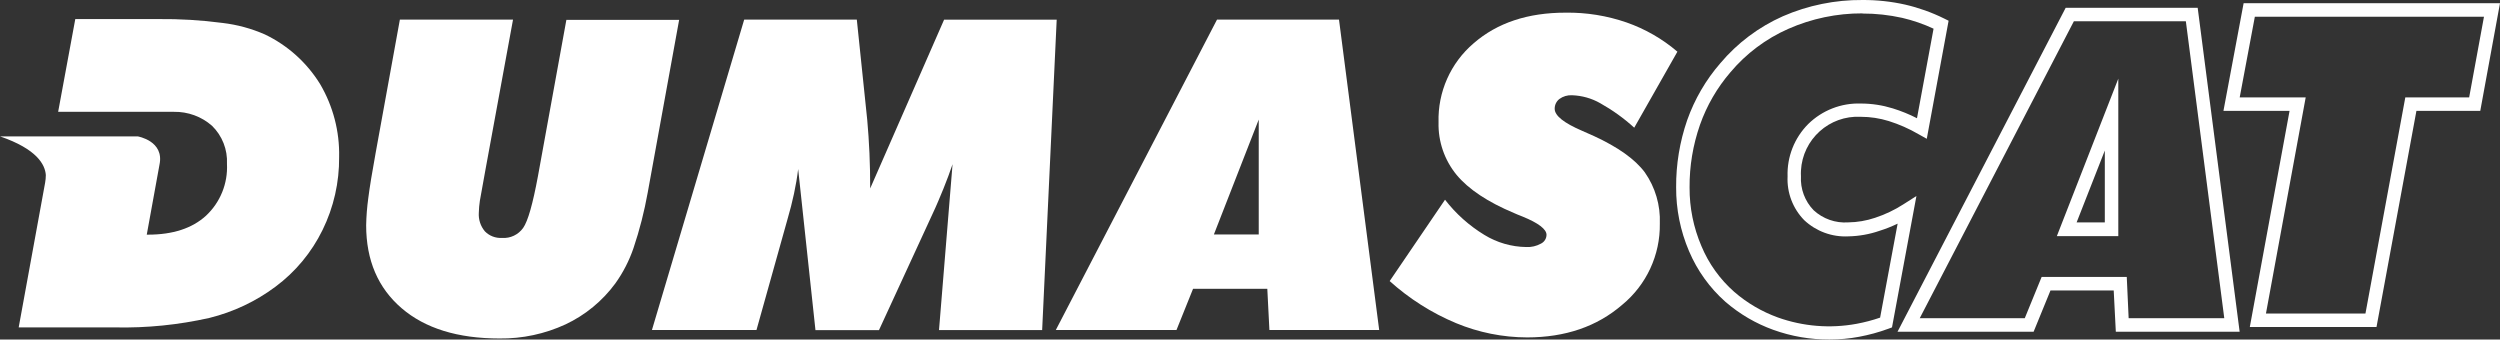
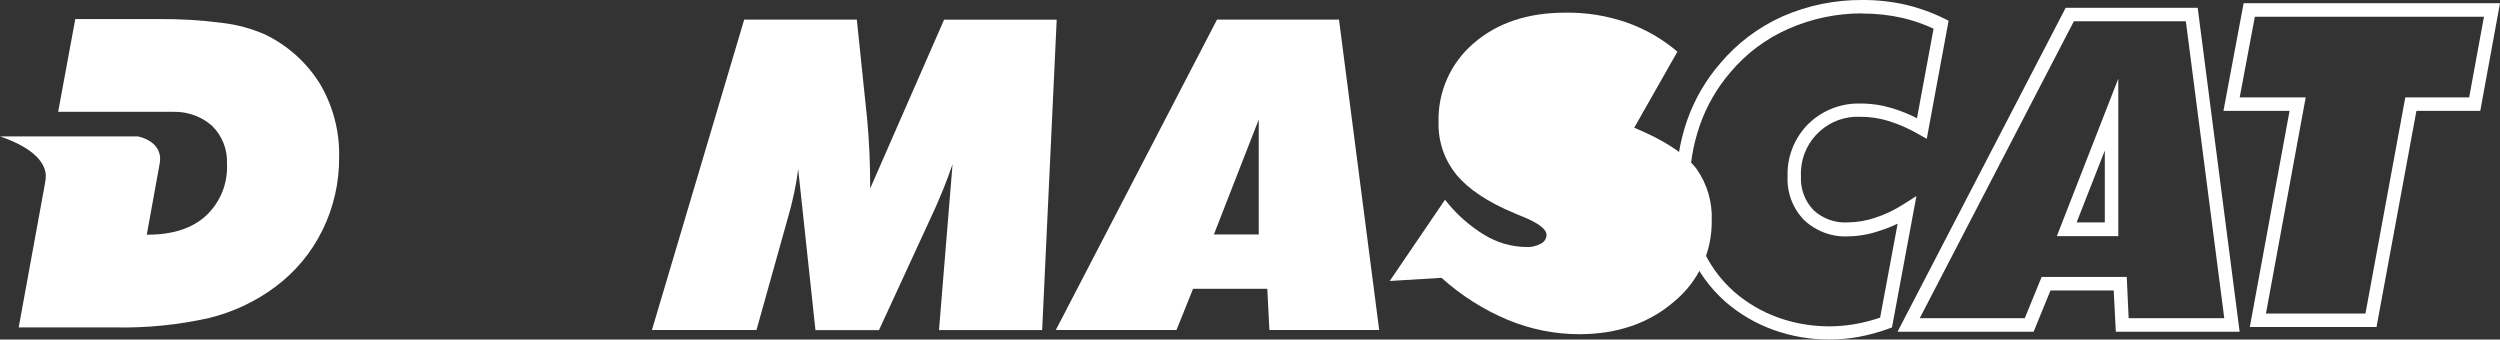
<svg xmlns="http://www.w3.org/2000/svg" id="Capa_1" data-name="Capa 1" viewBox="0 0 452.26 61.42">
  <rect x="0" y="0" width="452.26" height="61.42" fill="#333333" stroke="none" />
  <defs>
    <style>
      .cls-1 {
        fill-rule: evenodd;
      }

      .cls-1, .cls-2 {
        fill: #fff;
      }
    </style>
  </defs>
  <path class="cls-2" d="M331,61.42c-3.48.02-6.93-.57-10.2-1.75-3.17-1.14-6.1-2.86-8.65-5.06-2.86-2.53-5.11-5.67-6.6-9.18-1.56-3.65-2.35-7.58-2.33-11.55-.03-4.13.65-8.24,2-12.15,1.34-3.78,3.37-7.27,6-10.3,3.08-3.65,6.94-6.55,11.31-8.49C327.08.96,332-.04,336.96,0c2.6-.01,5.19.27,7.72.84,2.42.56,4.77,1.4,7,2.5l.83.41-3.95,21.36-1.5-.84c-1.7-.99-3.5-1.78-5.37-2.37-1.64-.51-3.35-.77-5.07-.77-5.68-.3-10.52,4.06-10.82,9.74-.02.33-.02.67,0,1-.13,2.28.7,4.52,2.29,6.16,1.69,1.56,3.95,2.36,6.25,2.2,1.66-.02,3.3-.3,4.87-.83,1.8-.59,3.52-1.41,5.11-2.43l2.37-1.51-4.42,23.77-.65.24c-1.73.64-3.51,1.12-5.32,1.46-1.75.33-3.53.49-5.31.49M336.93,2.42c-4.63-.02-9.21.94-13.44,2.81-4.03,1.78-7.6,4.46-10.44,7.83-2.42,2.81-4.29,6.04-5.52,9.53-1.27,3.64-1.91,7.48-1.88,11.34-.02,3.64.71,7.24,2.14,10.58,1.32,3.18,3.36,6.02,5.95,8.3,2.32,2.01,4.99,3.57,7.88,4.62,4.56,1.63,9.48,2.03,14.24,1.15,1.45-.27,2.87-.64,4.26-1.12l3.17-17c-1.06.51-2.16.95-3.29,1.3-1.81.63-3.71.96-5.62,1-2.96.15-5.84-.91-8-2.94-2.05-2.1-3.14-4.96-3-7.9-.12-3.54,1.23-6.97,3.73-9.48,2.54-2.49,5.98-3.83,9.53-3.71,1.96,0,3.91.3,5.78.88,1.51.47,2.97,1.06,4.37,1.78l3-16.2c-1.82-.85-3.72-1.5-5.68-1.96-2.36-.52-4.77-.79-7.18-.78" />
  <path class="cls-2" d="M405.16,60.01h-22.4l-.38-7.46h-11.44l-3.05,7.46h-24.62L373.69,1.41h23.88l7.59,58.6ZM385.08,57.56h17.3l-6.95-53.71h-20.26l-27.88,53.71h19l3.05-7.46h15.4l.34,7.46ZM383.21,42.72h-11.12l11.12-28.49v28.49ZM375.67,40.23h5.1v-13l-5.1,13Z" />
  <path class="cls-2" d="M429.92,59.16h-22.92l7.19-39.1h-11.96l3.65-19.48h46.38l-3.57,19.48h-11.55l-7.22,39.1ZM409.92,56.72h18l7.21-39.1h11.55l2.68-14.59h-41.45l-2.74,14.59h11.94l-7.19,39.1Z" />
-   <path class="cls-2" d="M251.41,50.83l10-14.7c1.96,2.54,4.37,4.69,7.11,6.36,2.28,1.4,4.9,2.16,7.58,2.2.93.05,1.86-.17,2.67-.62.61-.3,1-.92,1-1.6,0-1-1.47-2.13-4.35-3.3-.66-.25-1.14-.46-1.5-.62-4.78-2-8.25-4.31-10.42-6.92-2.19-2.67-3.35-6.04-3.26-9.49-.16-5.49,2.18-10.76,6.36-14.32,4.25-3.69,9.8-5.54,16.65-5.53,3.74-.05,7.46.55,11,1.77,3.37,1.18,6.49,2.97,9.2,5.29l-7.81,13.75c-1.87-1.71-3.94-3.19-6.15-4.43-1.56-.89-3.31-1.38-5.11-1.44-.81-.04-1.61.19-2.27.67-.55.42-.87,1.08-.86,1.78,0,1.26,1.69,2.58,5,4l2.1.93c4.33,2,7.42,4.17,9.21,6.58,1.89,2.7,2.84,5.95,2.71,9.25.09,5.69-2.42,11.1-6.82,14.71-4.54,3.92-10.26,5.88-17.17,5.89-4.42-.01-8.8-.89-12.89-2.59-4.4-1.84-8.46-4.42-12-7.61" />
+   <path class="cls-2" d="M251.41,50.83l10-14.7c1.96,2.54,4.37,4.69,7.11,6.36,2.28,1.4,4.9,2.16,7.58,2.2.93.05,1.86-.17,2.67-.62.61-.3,1-.92,1-1.6,0-1-1.47-2.13-4.35-3.3-.66-.25-1.14-.46-1.5-.62-4.78-2-8.25-4.31-10.42-6.92-2.19-2.67-3.35-6.04-3.26-9.49-.16-5.49,2.18-10.76,6.36-14.32,4.25-3.69,9.8-5.54,16.65-5.53,3.74-.05,7.46.55,11,1.77,3.37,1.18,6.49,2.97,9.2,5.29l-7.81,13.75l2.1.93c4.33,2,7.42,4.17,9.21,6.58,1.89,2.7,2.84,5.95,2.71,9.25.09,5.69-2.42,11.1-6.82,14.71-4.54,3.92-10.26,5.88-17.17,5.89-4.42-.01-8.8-.89-12.89-2.59-4.4-1.84-8.46-4.42-12-7.61" />
  <path class="cls-2" d="M117.94,59.69L134.63,3.54h20.37l1.89,18.19c.17,1.94.31,3.93.4,6s.13,4.16.13,6.36l13.37-30.53h20.37l-2.63,56.15h-18.66l2.45-30c-.49,1.41-1,2.85-1.63,4.38s-1.25,3.05-2,4.63l-9.68,21h-11.49l-3.13-29.14c-.17,1.45-.43,2.94-.75,4.45s-.72,3.06-1.19,4.67l-5.6,20h-18.91Z" />
-   <path class="cls-2" d="M72.34,3.54h20.47l-5,27.23c-.51,2.77-.84,4.61-1,5.55-.11.72-.17,1.44-.19,2.17-.08,1.22.31,2.42,1.1,3.36.81.83,1.94,1.26,3.1,1.19,1.5.11,2.95-.58,3.82-1.81.87-1.23,1.75-4.36,2.68-9.38l5.14-28.26h20.4l-5.69,31.27c-.61,3.39-1.46,6.73-2.56,10-.78,2.29-1.89,4.45-3.3,6.42-2.34,3.18-5.43,5.72-9,7.4-3.74,1.73-7.82,2.6-11.94,2.55-7.54,0-13.46-1.82-17.72-5.48s-6.41-8.65-6.41-15c.03-1.63.16-3.26.38-4.88.25-2,.7-4.71,1.34-8.23l4.38-24.1Z" />
  <path class="cls-2" d="M191,59.7L220.16,3.55h22.07l7.27,56.15h-19.86l-.38-7.46h-13.43l-3,7.46h-21.83ZM219.6,42.41h8.11v-20.78l-8.11,20.78Z" />
  <path class="cls-1" d="M57.92,15.23c-2.4-3.9-5.87-7.02-10-9-2.44-1.07-5.02-1.77-7.66-2.08-3.86-.51-7.75-.74-11.64-.7h-15l-3.1,16.78h20.95c2.53-.04,4.98.85,6.88,2.52,1.85,1.8,2.84,4.32,2.71,6.9.18,3.53-1.21,6.96-3.79,9.37-2.51,2.29-6,3.43-10.5,3.43h-.22l2.3-12.65c.92-4.32-3.92-5.12-3.94-5.13H0c6.67,2.29,8.16,5.1,8.29,7,0,.47-.05.94-.13,1.4l-4.78,26.16h17.45c5.74.12,11.47-.46,17.07-1.72,4.31-1.07,8.37-2.98,11.93-5.64,3.62-2.69,6.54-6.21,8.52-10.26,2.02-4.11,3.04-8.63,3-13.21.1-4.62-1.09-9.18-3.43-13.17Z" />
</svg>